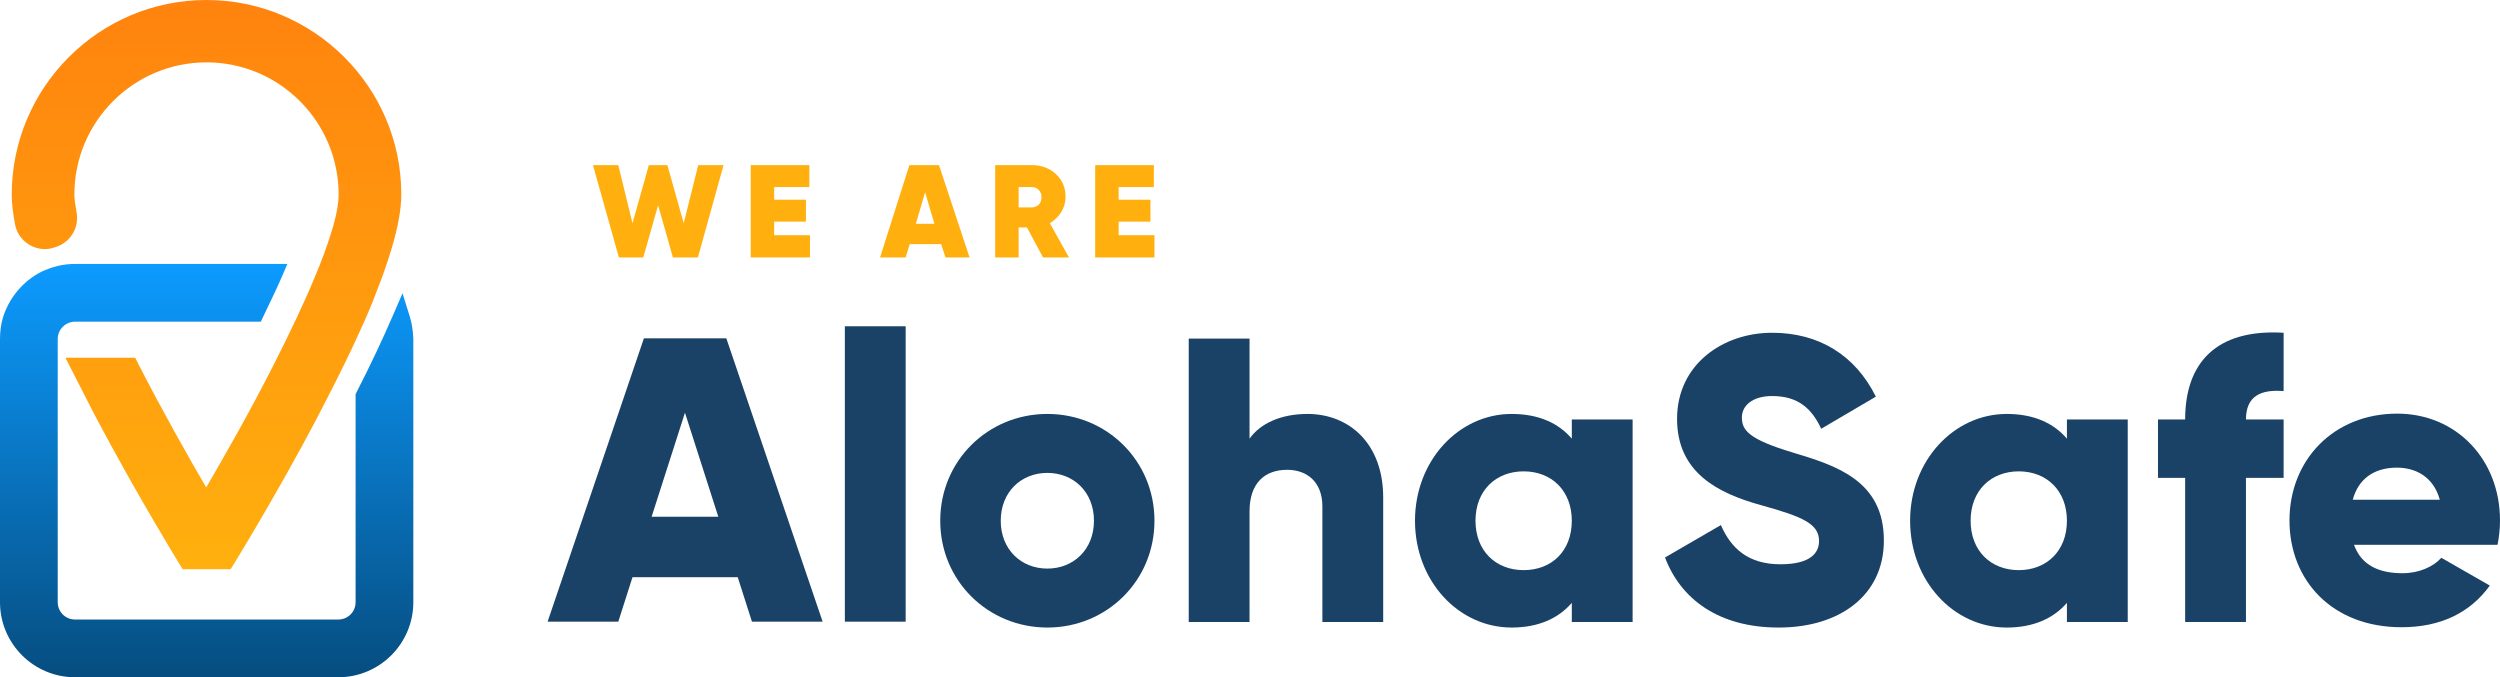
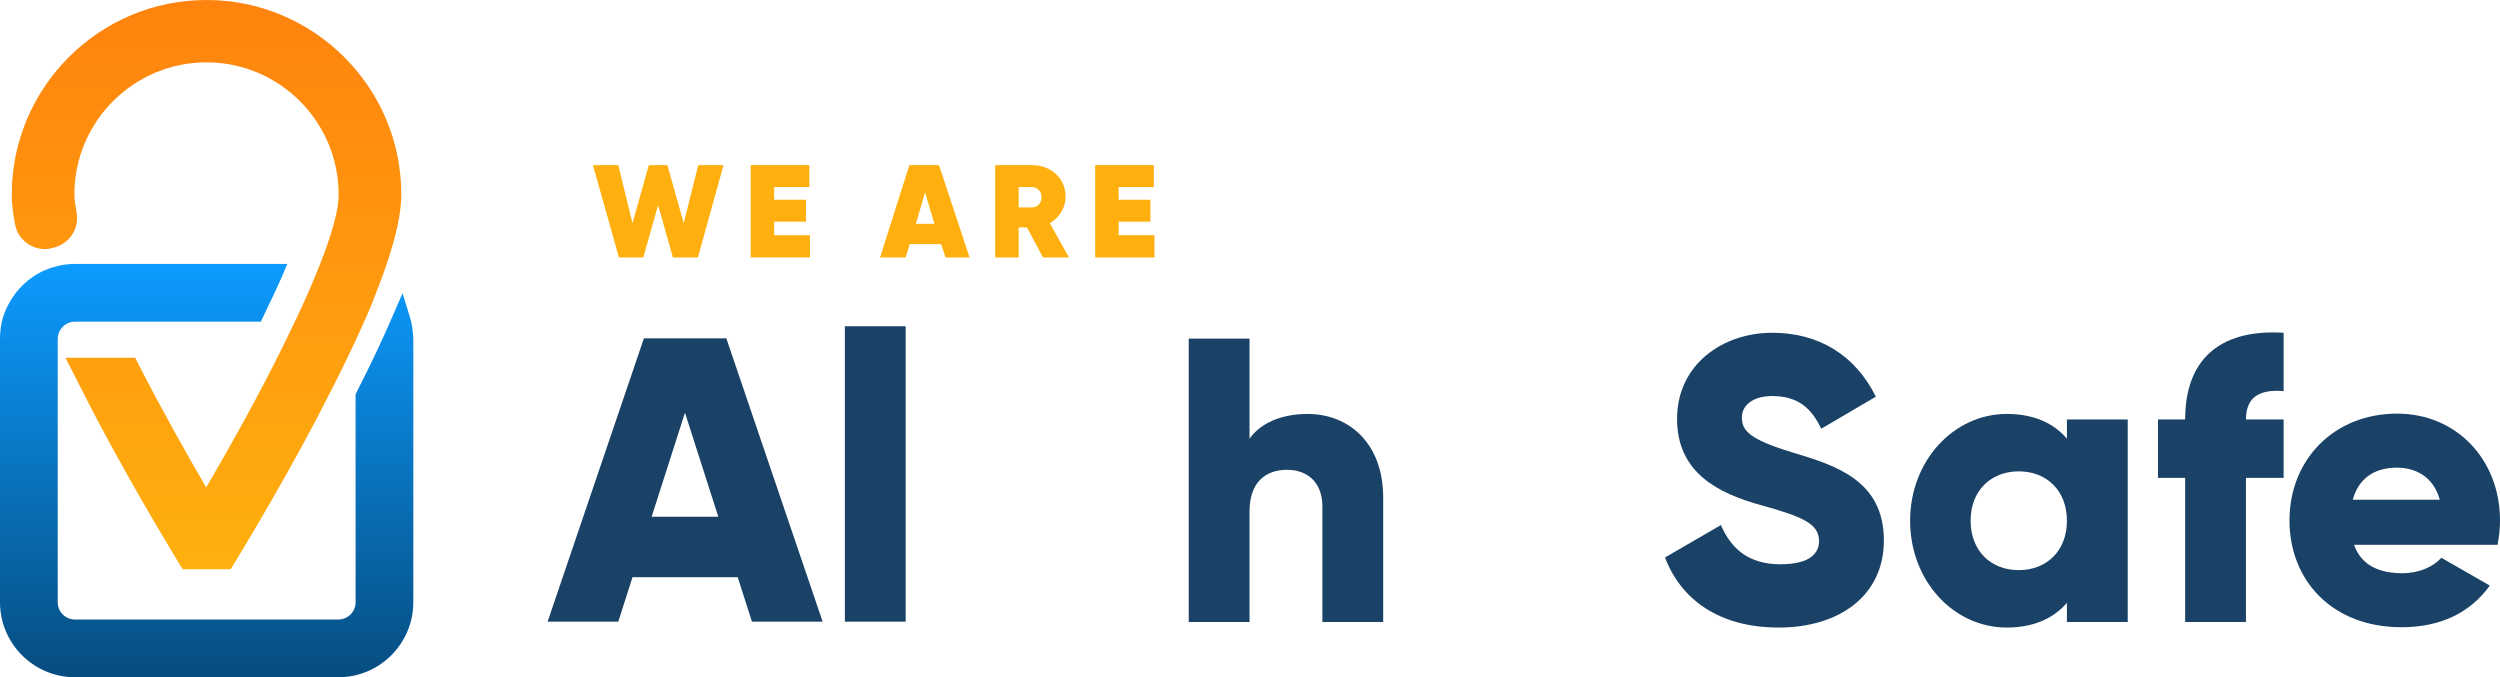
<svg xmlns="http://www.w3.org/2000/svg" version="1.1" id="Layer_1" x="0px" y="0px" viewBox="0 0 809.9 219.4" style="enable-background:new 0 0 809.9 219.4;" xml:space="preserve">
  <style type="text/css">
	.st0{fill:url(#SVGID_1_);}
	.st1{fill:url(#SVGID_2_);}
	.st2{fill:#1A4267;}
	.st3{fill:#FFB00E;}
</style>
  <linearGradient id="SVGID_1_" gradientUnits="userSpaceOnUse" x1="66.912" y1="184.545" x2="66.912" y2="-9.094947e-13">
    <stop offset="0" style="stop-color:#FFB00E" />
    <stop offset="1" style="stop-color:#FF830E" />
  </linearGradient>
  <path class="st0" d="M66.9,0C32.1,0,3.8,28.3,3.8,63.1c0,2.8,0.4,6.1,1.1,9.7c0.9,4.6,5,7.9,9.7,7.9c0.7,0,1.5-0.1,2.2-0.3l0.3-0.1  c5.4-1.2,8.7-6.3,7.7-11.6c-0.4-2.2-0.7-4.1-0.7-5.7c0-23.6,19.2-42.8,42.8-42.8s42.8,19.2,42.8,42.8c0,3.1-0.8,7.4-2.5,12.7  c-1.3,4.2-3.1,9.1-5.4,14.5c-1.6,3.9-3.5,8.1-5.6,12.6c-2.2,4.6-4.6,9.6-7.2,14.7c-8.1,16-16.7,31-22.2,40.4  c-5.5-9.4-14-24.4-22.2-40.4l-0.8-1.6H21.2l2.2,4.3c0.4,0.8,1.5,2.9,2.7,5.3c2,4,4.6,9,5.4,10.5c13.3,25.1,26.7,46.8,26.8,47  l0.9,1.4h15.5l0.9-1.4c0.1-0.2,13.6-22,26.8-47c1.2-2.3,2.4-4.6,3.6-7c4.2-8.1,7.9-15.7,10.9-22.4c1.9-4.1,3.6-8.1,5-11.9  c2.1-5.2,3.7-10,5-14.3c2.1-7,3.1-12.7,3.1-17.5C130,28.3,101.7,0,66.9,0z" />
  <linearGradient id="SVGID_2_" gradientUnits="userSpaceOnUse" x1="66.912" y1="219.353" x2="66.912" y2="85.529">
    <stop offset="0" style="stop-color:#064D80" />
    <stop offset="1" style="stop-color:#0C9BFF" />
  </linearGradient>
  <path class="st1" d="M132.8,102.7l-2.4-7.7l-3.2,7.4c-3.2,7.4-7,15.5-11.7,24.7l-0.3,0.6v67.4c0,3.1-2.5,5.6-5.6,5.6H24.3  c-3.1,0-5.6-2.5-5.6-5.6v-85.3c0-1.9,1-3.7,2.6-4.7c0.9-0.6,2-0.9,3-0.9h60.2l1-2.1c2.1-4.4,4.1-8.5,5.8-12.4l1.8-4.2H24.3  c-3.8,0-7.5,0.9-11,2.6C7.4,91.1,3,96.5,1,102.7c-0.7,2.3-1,4.7-1,7.1v85.3c0,13.4,10.9,24.3,24.3,24.3h85.3  c13.4,0,24.3-10.9,24.3-24.3v-85.3C133.8,107.4,133.5,105,132.8,102.7z" />
  <g>
    <path class="st2" d="M239,187h-34.1l-4.6,14.4h-22.9l31.2-91.8h26.7l31.2,91.8h-22.9L239,187z M232.7,167.4l-10.8-33.7l-10.8,33.7   H232.7z" />
    <path class="st2" d="M273.7,105.7h19.7v95.7h-19.7V105.7z" />
-     <path class="st2" d="M304.6,168.7c0-19.5,15.5-34.6,34.7-34.6s34.7,15.1,34.7,34.6s-15.5,34.6-34.7,34.6S304.6,188.2,304.6,168.7z    M354.4,168.7c0-9.3-6.6-15.5-15.1-15.5c-8.5,0-15.1,6.2-15.1,15.5s6.6,15.5,15.1,15.5C347.8,184.2,354.4,178,354.4,168.7z" />
    <path class="st2" d="M448.1,161.2v40.3h-19.7v-37.4c0-8.1-5.1-11.9-11.4-11.9c-7.2,0-12.2,4.2-12.2,13.5v35.8h-19.7v-91.8h19.7   v32.4c3.5-4.9,10.1-8,18.8-8C436.9,134.1,448.1,143.5,448.1,161.2z" />
-     <path class="st2" d="M528.9,135.9v65.6h-19.7v-6.2c-4.3,5-10.8,8-19.5,8c-17.2,0-31.3-15.1-31.3-34.6s14.2-34.6,31.3-34.6   c8.8,0,15.2,3,19.5,8v-6.2H528.9z M509.2,168.7c0-9.8-6.6-16-15.6-16c-9,0-15.6,6.2-15.6,16s6.6,16,15.6,16   C502.7,184.7,509.2,178.5,509.2,168.7z" />
    <path class="st2" d="M539.4,180.6l18.1-10.5c3.3,7.6,8.9,12.7,19.3,12.7c10,0,12.5-3.9,12.5-7.5c0-5.6-5.2-7.9-19-11.7   c-13.6-3.8-27-10.4-27-27.9c0-17.7,14.9-27.9,30.8-27.9c15.1,0,26.9,7.2,33.6,20.7l-17.7,10.4c-3.1-6.6-7.5-10.6-15.9-10.6   c-6.6,0-9.8,3.3-9.8,6.9c0,4.2,2.2,7.1,16.5,11.4c13.9,4.2,29.5,9,29.5,28.5c0,17.7-14.2,28.2-34.1,28.2   C556.8,203.3,544.5,194.1,539.4,180.6z" />
    <path class="st2" d="M689.3,135.9v65.6h-19.7v-6.2c-4.3,5-10.8,8-19.5,8c-17.2,0-31.3-15.1-31.3-34.6s14.2-34.6,31.3-34.6   c8.8,0,15.2,3,19.5,8v-6.2H689.3z M669.6,168.7c0-9.8-6.6-16-15.6-16c-9,0-15.6,6.2-15.6,16s6.6,16,15.6,16   C663,184.7,669.6,178.5,669.6,168.7z" />
    <path class="st2" d="M727.6,135.9h12.2v18.9h-12.2v46.7h-19.7v-46.7h-8.8v-18.9h8.8c0-18.4,10.1-29.4,31.9-28.1v18.9   C732.4,126.1,727.6,128.3,727.6,135.9z" />
    <path class="st2" d="M778.3,185.7c5.4,0,10-2.1,12.6-5l15.7,9c-6.4,8.9-16.1,13.5-28.6,13.5c-22.4,0-36.3-15.1-36.3-34.6   s14.2-34.6,34.9-34.6c19.1,0,33.3,14.8,33.3,34.6c0,2.8-0.3,5.4-0.8,7.9h-46.5C765.1,183.4,771.1,185.7,778.3,185.7z M790.4,161.9   c-2.1-7.6-8-10.4-13.9-10.4c-7.5,0-12.5,3.7-14.3,10.4H790.4z" />
  </g>
  <g>
    <path class="st3" d="M200.5,83.4l-8.4-29.9h8.2l4.6,18.8l5.3-18.8h6l5.3,18.8l4.7-18.8h8.2l-8.3,29.9h-8.1l-4.8-16.9l-4.8,16.9   H200.5z" />
    <path class="st3" d="M250.8,76.2h11.6v7.2h-19.2V53.5h19v7.1h-11.4v4.1h10.3v7.1h-10.3V76.2z" />
    <path class="st3" d="M306.3,83.4l-1.4-4.3h-10.2l-1.3,4.3h-8.3l9.5-29.9h9.6l9.9,29.9H306.3z M296.7,72.5h6l-3-10.2L296.7,72.5z" />
    <path class="st3" d="M337.9,83.4l-5.2-9.7H330v9.7h-7.6V53.5h12c3,0,5.6,1,7.7,2.9c2.1,2,3.1,4.4,3.1,7.4c0,1.8-0.5,3.4-1.4,4.9   c-0.9,1.5-2.2,2.7-3.7,3.6l6.2,11.1H337.9z M330,60.5v6.7h4.2c0.9,0,1.7-0.3,2.3-0.9c0.6-0.6,0.9-1.4,0.9-2.4c0-1-0.3-1.8-0.9-2.4   c-0.6-0.6-1.4-0.9-2.3-0.9H330z" />
    <path class="st3" d="M362.5,76.2H374v7.2h-19.2V53.5h19v7.1h-11.4v4.1h10.3v7.1h-10.3V76.2z" />
  </g>
</svg>